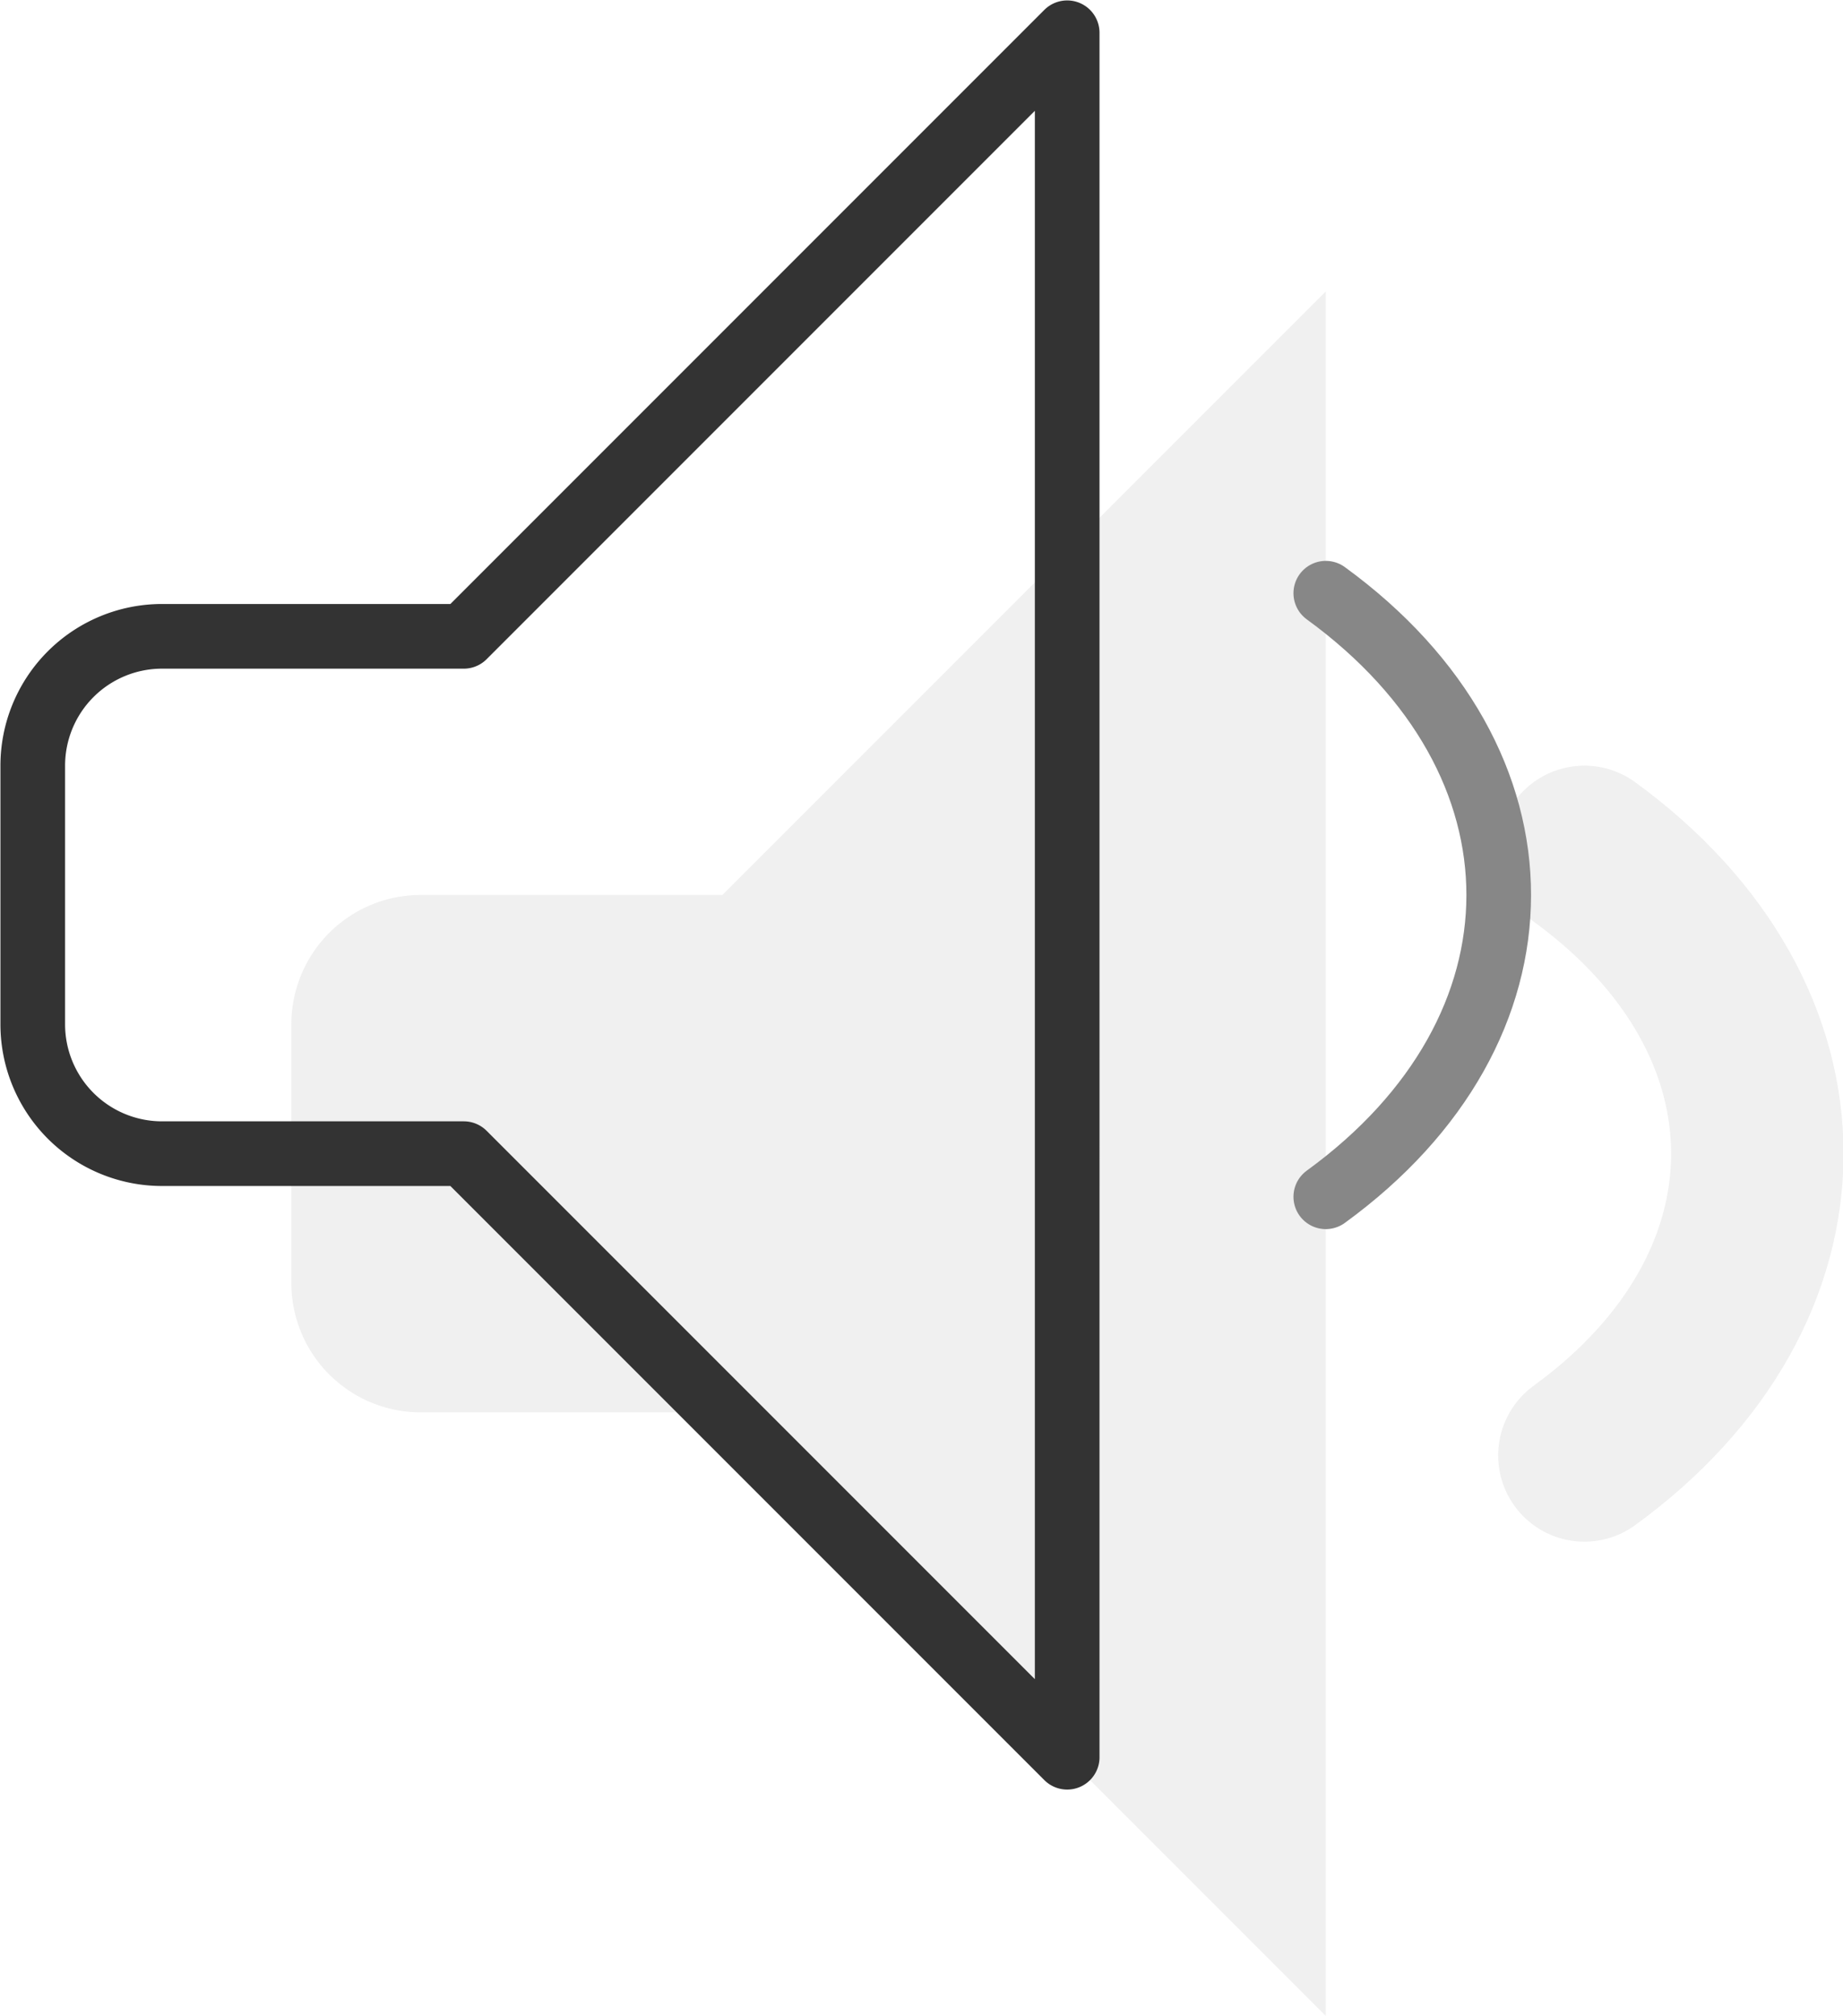
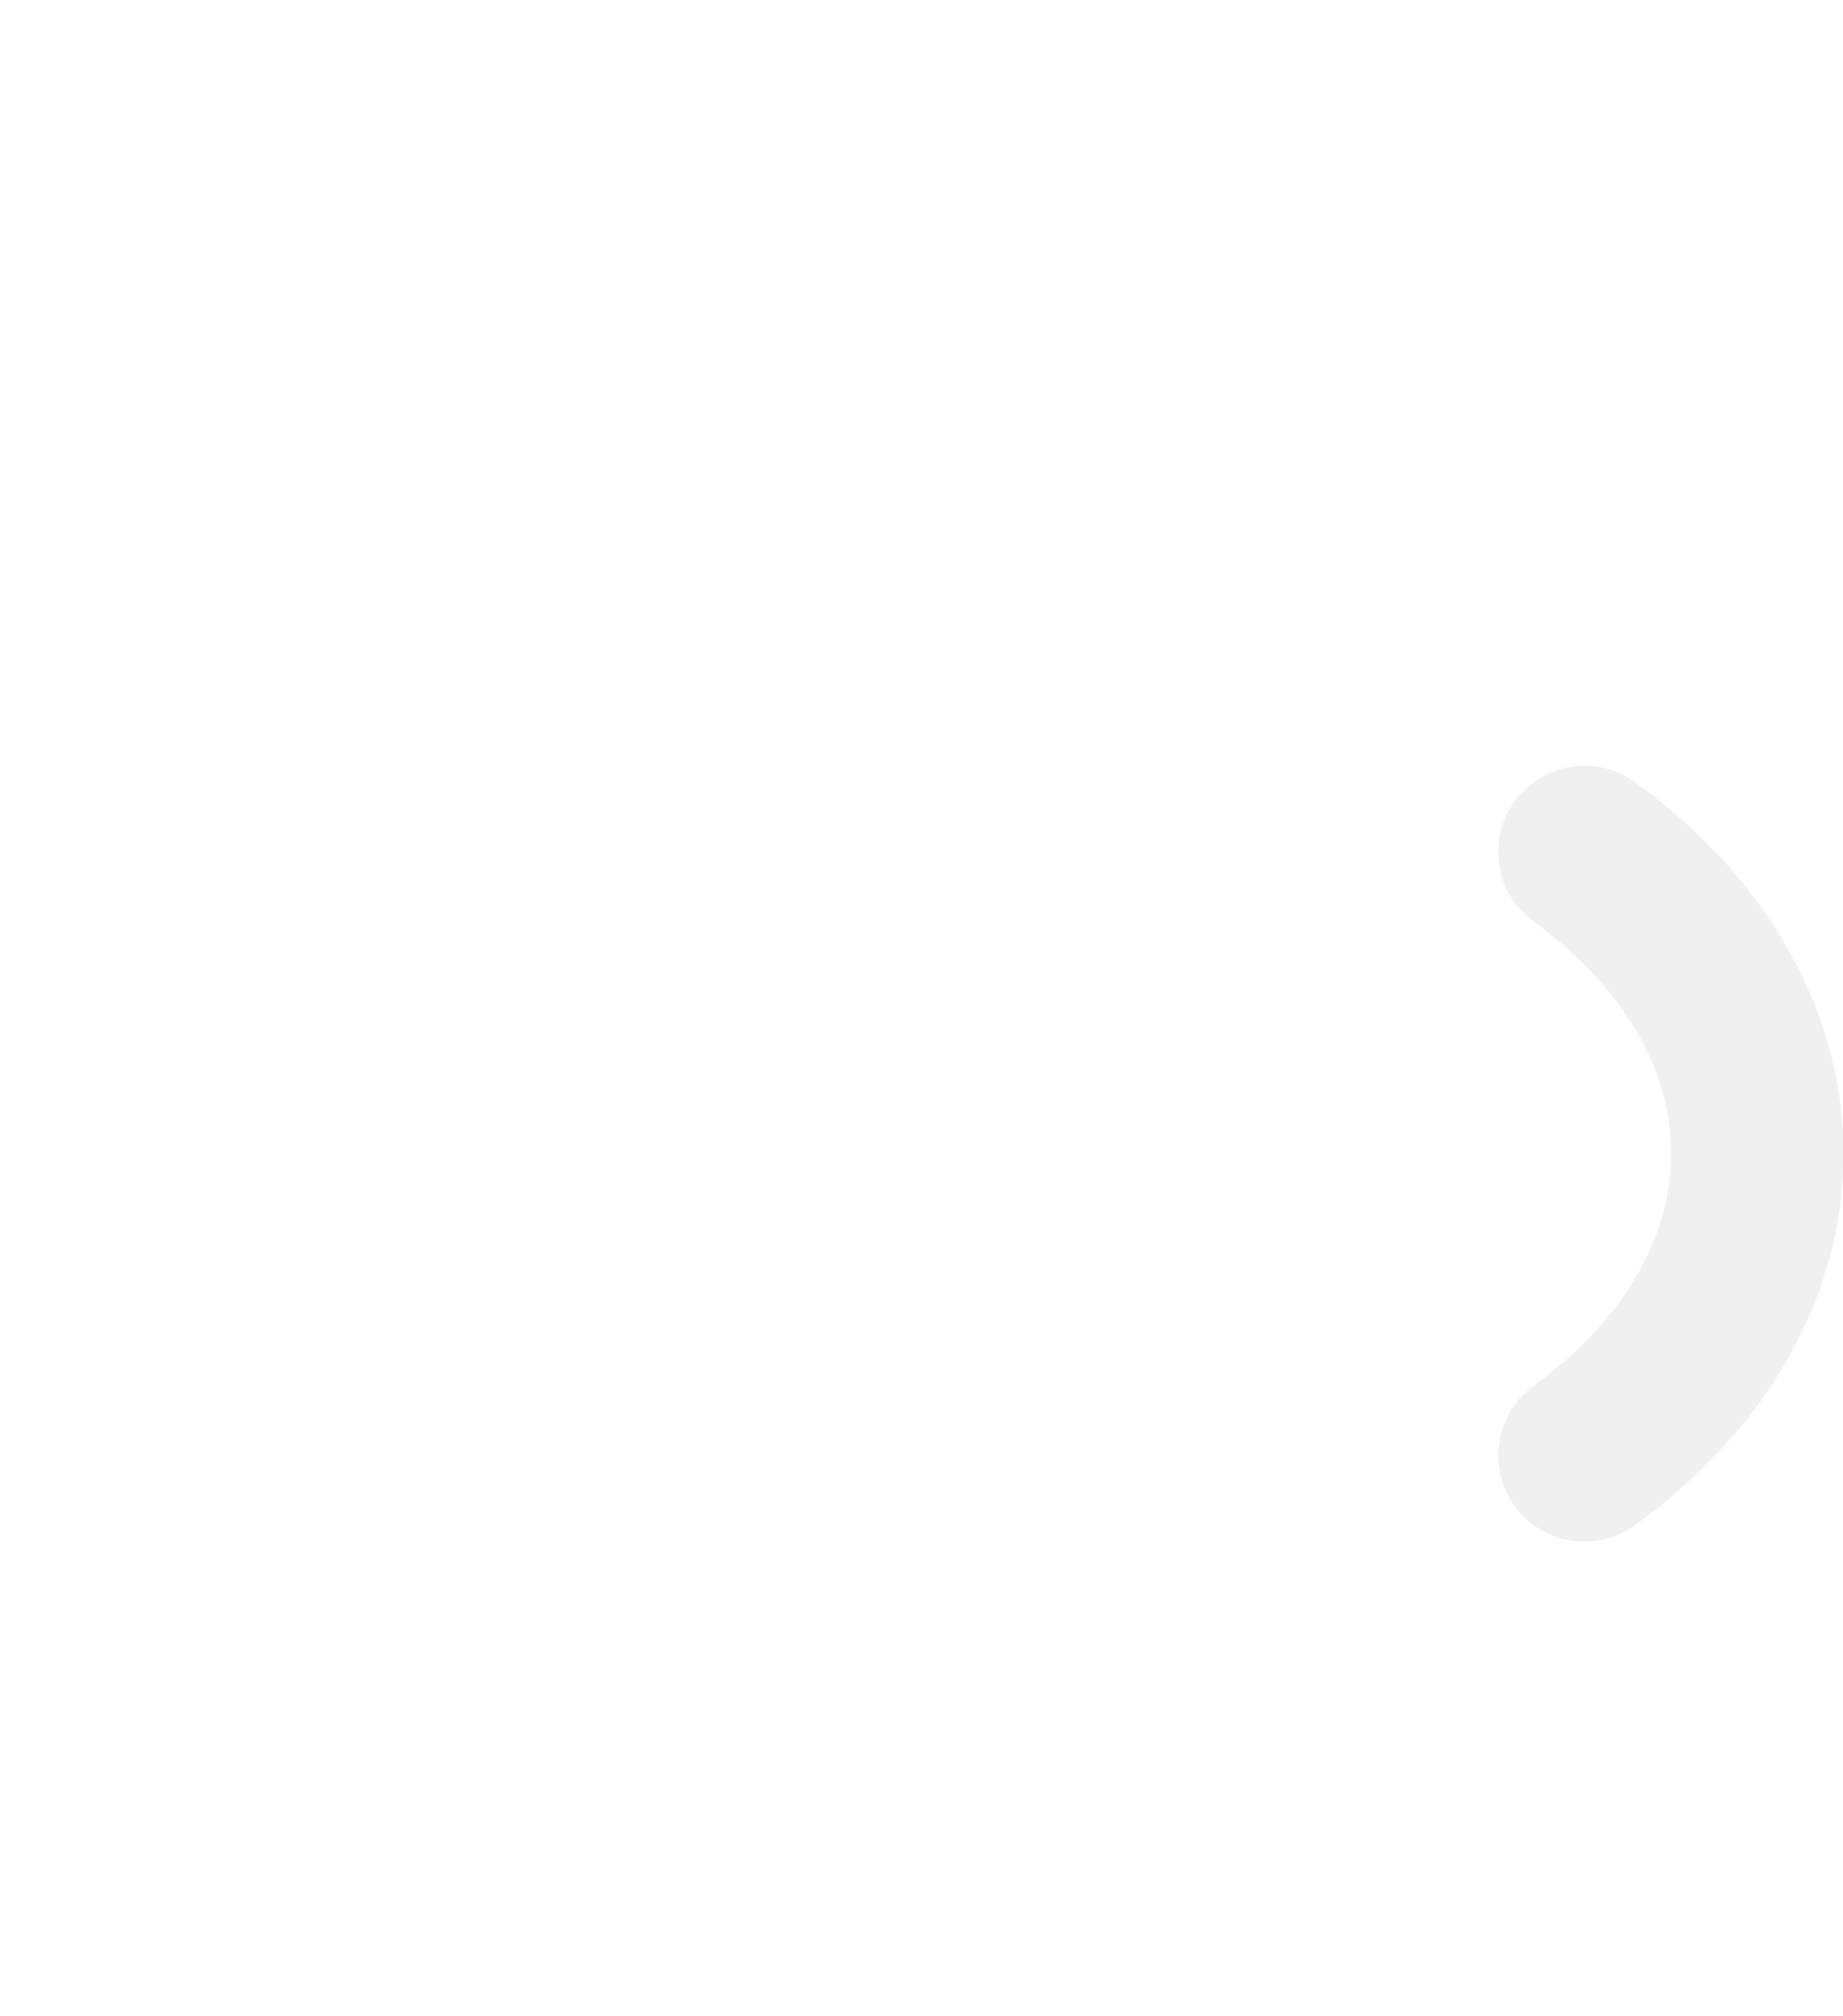
<svg xmlns="http://www.w3.org/2000/svg" viewBox="0 0 21.38 23.38">
  <defs>
    <style>.cls-1{opacity:0.2;}.cls-2{fill:#b2b2b2;}.cls-3,.cls-4,.cls-5{fill:none;stroke-linecap:round;}.cls-3{stroke:#b2b2b2;stroke-miterlimit:10;stroke-width:2px;}.cls-4{stroke:#333;}.cls-4,.cls-5{stroke-linejoin:round;stroke-width:0.75px;}.cls-5{stroke:#878787;}</style>
  </defs>
  <title>leise</title>
  <g id="Ebene_2" data-name="Ebene 2">
    <g id="Ebene_1-2" data-name="Ebene 1">
      <g class="cls-1">
-         <path class="cls-2" d="M8.38,10.38H4.88a1.5,1.5,0,0,0-1.5,1.5v3a1.5,1.5,0,0,0,1.5,1.5h3.5l7,7v-20Z" />
        <path class="cls-3" d="M18.38,9.88c2.68,1.95,2.67,5.06,0,7" />
      </g>
-       <path class="cls-4" d="M5.38,7.38H1.88a1.5,1.5,0,0,0-1.5,1.5v3a1.5,1.5,0,0,0,1.5,1.5h3.5l7,7V.38Z" />
-       <path class="cls-5" d="M15.38,6.88c2.68,1.95,2.67,5.06,0,7" />
    </g>
  </g>
</svg>